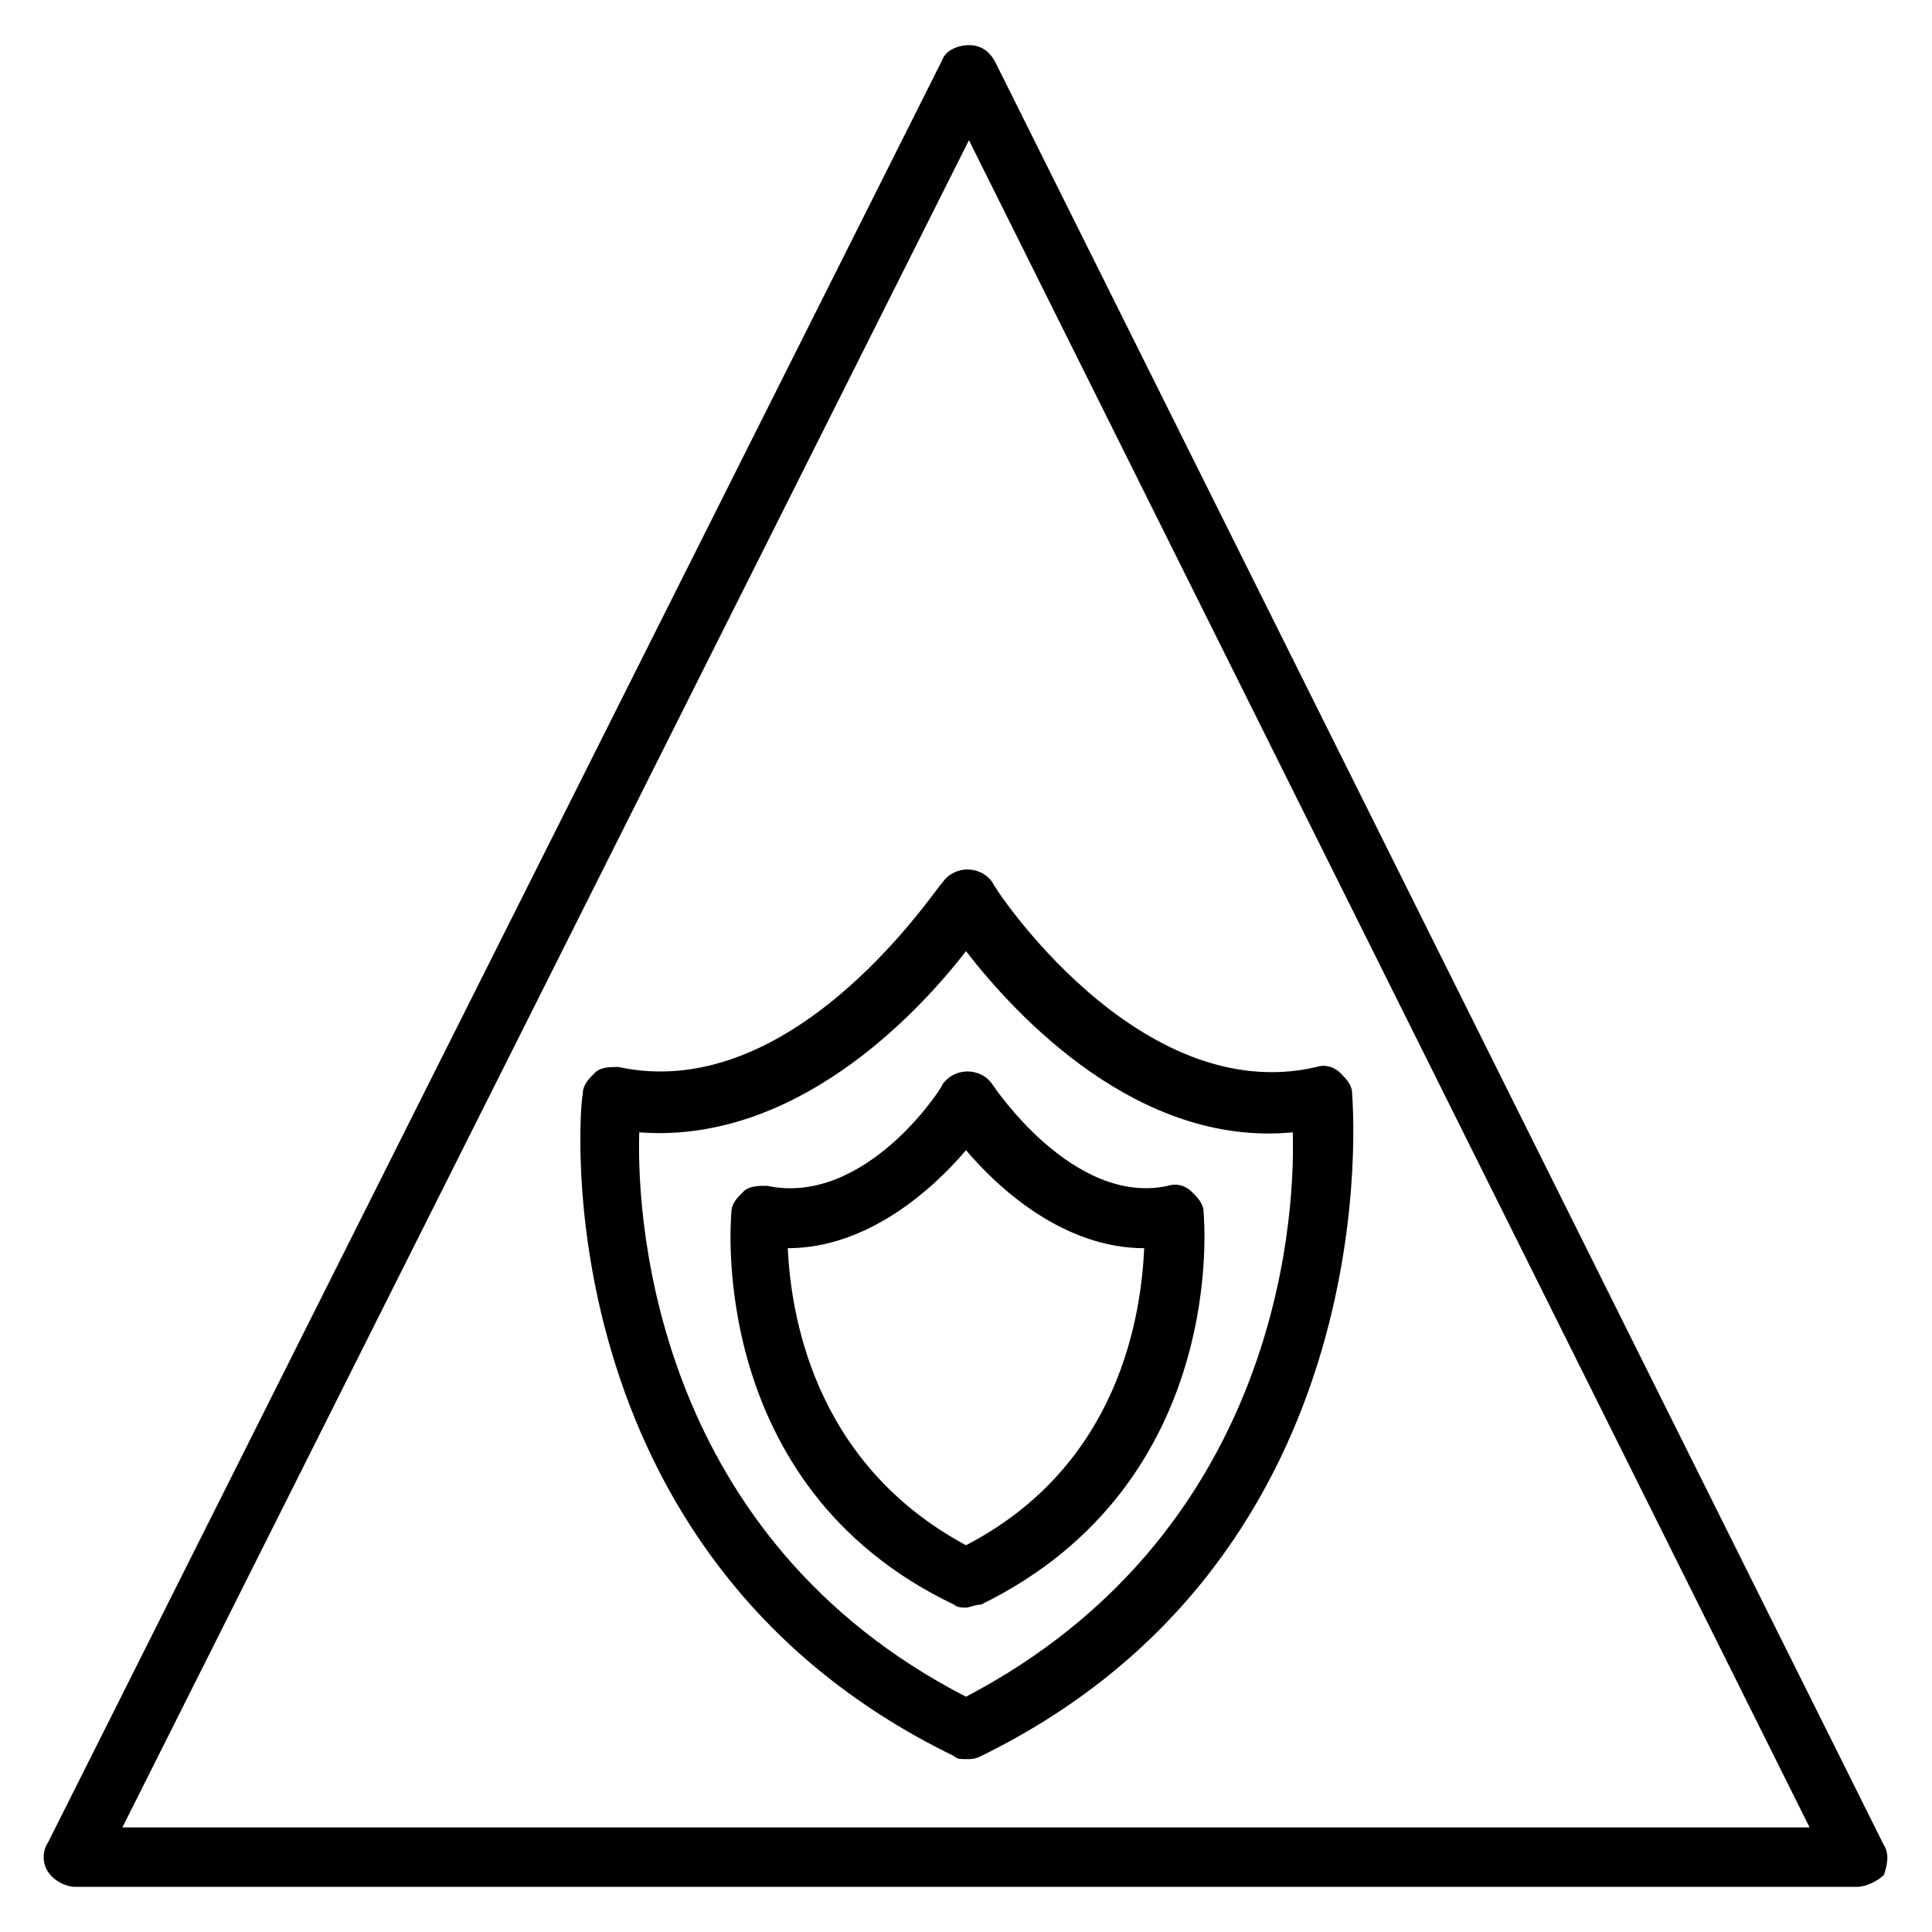
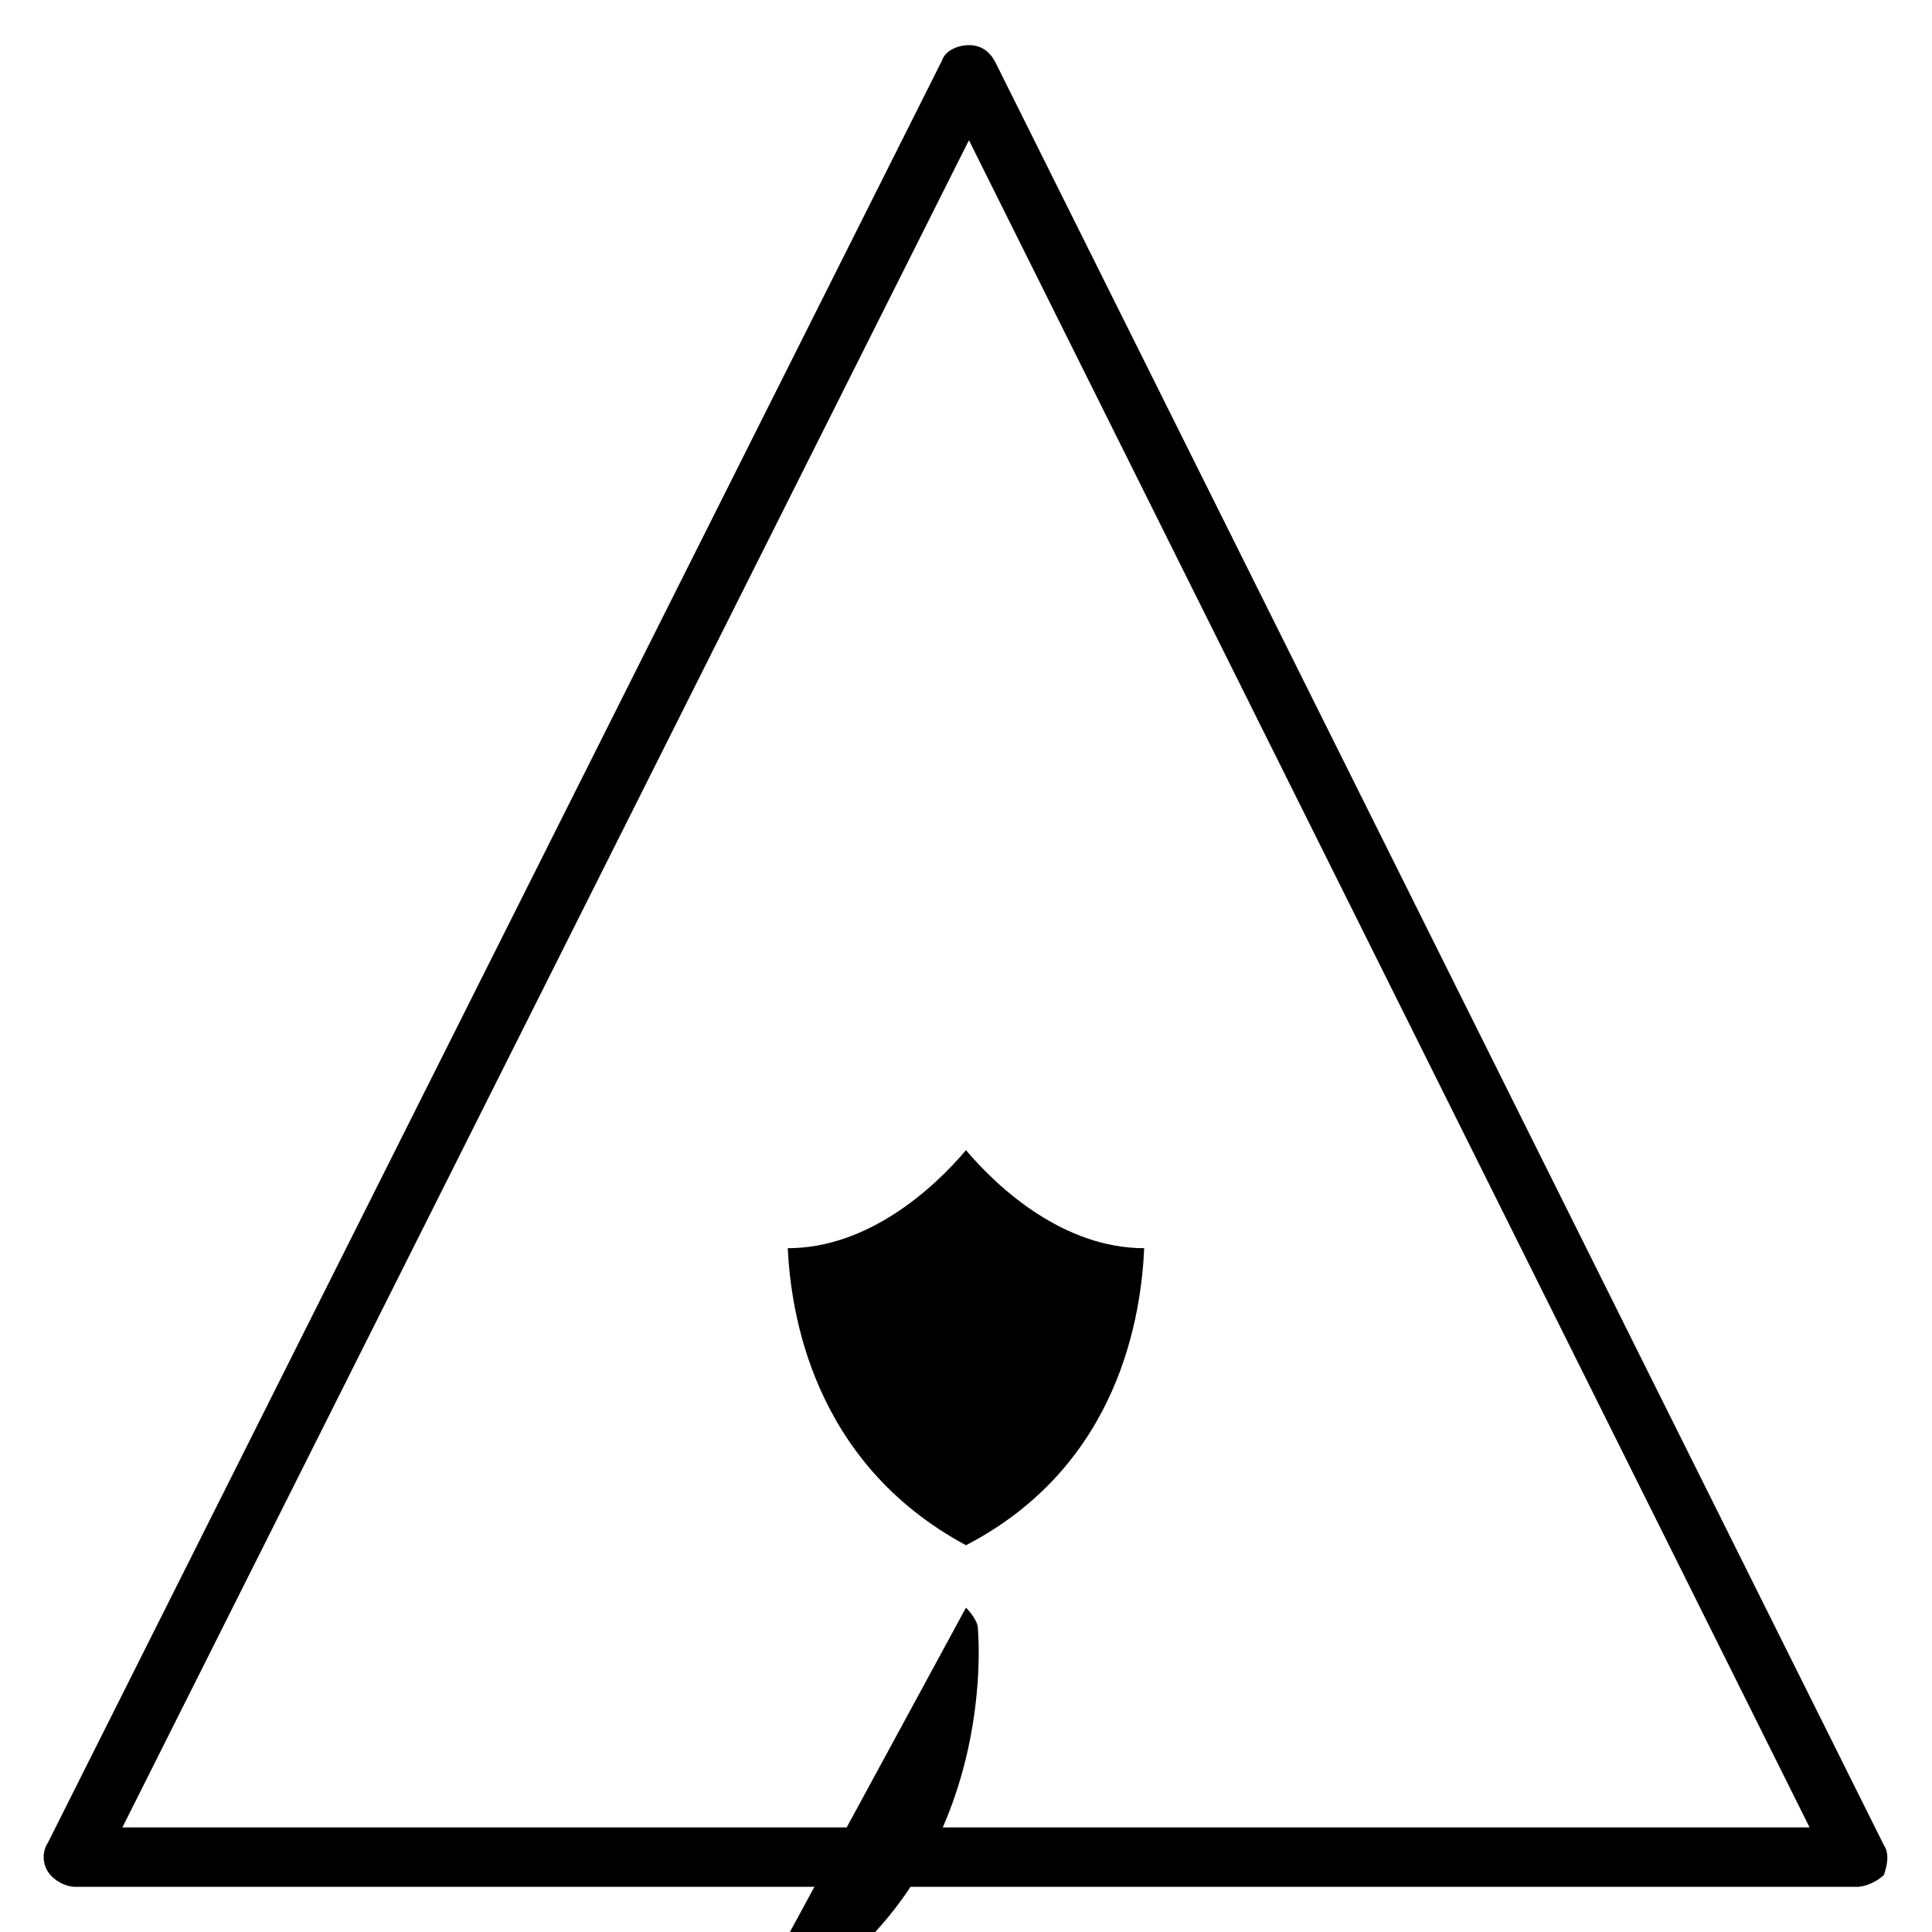
<svg xmlns="http://www.w3.org/2000/svg" fill="#000000" width="800px" height="800px" version="1.1" viewBox="144 144 512 512">
  <g>
    <path d="m636.16 644.03h-472.32c-2.363 0-5.512-1.574-7.086-3.938s-1.574-5.512 0-7.871l236.95-472.32c0.789-2.363 3.938-3.938 7.086-3.938 3.148 0 5.512 1.574 7.086 4.723l235.38 472.32c1.574 2.363 0.789 5.512 0 7.871-1.578 1.578-4.727 3.152-7.086 3.152zm-459.73-15.742h447.13l-222.78-447.13z" />
-     <path d="m400 610.18c-1.574 0-2.363 0-3.148-0.789-110.21-53.527-99.188-173.97-98.402-175.54 0-2.363 1.574-3.938 3.148-5.512 1.574-1.574 3.938-1.574 6.297-1.574 47.23 10.234 85.02-48.805 85.805-48.805 3.148-4.723 10.234-4.723 13.383 0 0 0.789 38.574 59.828 85.805 48.805 2.363-0.789 4.723 0 6.297 1.574 1.574 1.574 3.148 3.148 3.148 5.512 0 1.574 11.02 122.02-98.398 175.55-1.574 0.785-2.359 0.785-3.934 0.785zm-86.594-166.1c-0.789 25.977 5.512 107.85 86.594 149.57 81.082-42.508 87.379-123.59 86.594-149.57-40.934 3.938-73.211-30.699-86.594-48.02-13.383 17.32-45.66 51.168-86.594 48.02z" />
-     <path d="m400 570.04c-0.789 0-2.363 0-3.148-0.789-66.125-31.488-59.039-103.12-59.039-103.91 0-2.363 1.574-3.938 3.148-5.512 1.574-1.574 3.938-1.574 6.297-1.574 25.977 5.512 46.445-25.977 46.445-26.766 3.148-4.723 10.234-4.723 13.383 0 0 0 21.254 32.273 46.445 26.766 2.363-0.789 4.723 0 6.297 1.574s3.148 3.148 3.148 5.512c0 0.789 7.086 71.637-59.039 103.91-1.578 0-3.152 0.789-3.938 0.789zm-47.234-95.254c0.789 16.531 6.297 56.68 47.23 78.719 40.934-21.254 46.445-61.402 47.23-78.719-21.254 0-38.574-15.742-47.23-25.977-8.656 10.234-25.977 25.977-47.23 25.977z" />
+     <path d="m400 570.04s3.148 3.148 3.148 5.512c0 0.789 7.086 71.637-59.039 103.91-1.578 0-3.152 0.789-3.938 0.789zm-47.234-95.254c0.789 16.531 6.297 56.68 47.23 78.719 40.934-21.254 46.445-61.402 47.23-78.719-21.254 0-38.574-15.742-47.23-25.977-8.656 10.234-25.977 25.977-47.23 25.977z" />
  </g>
</svg>